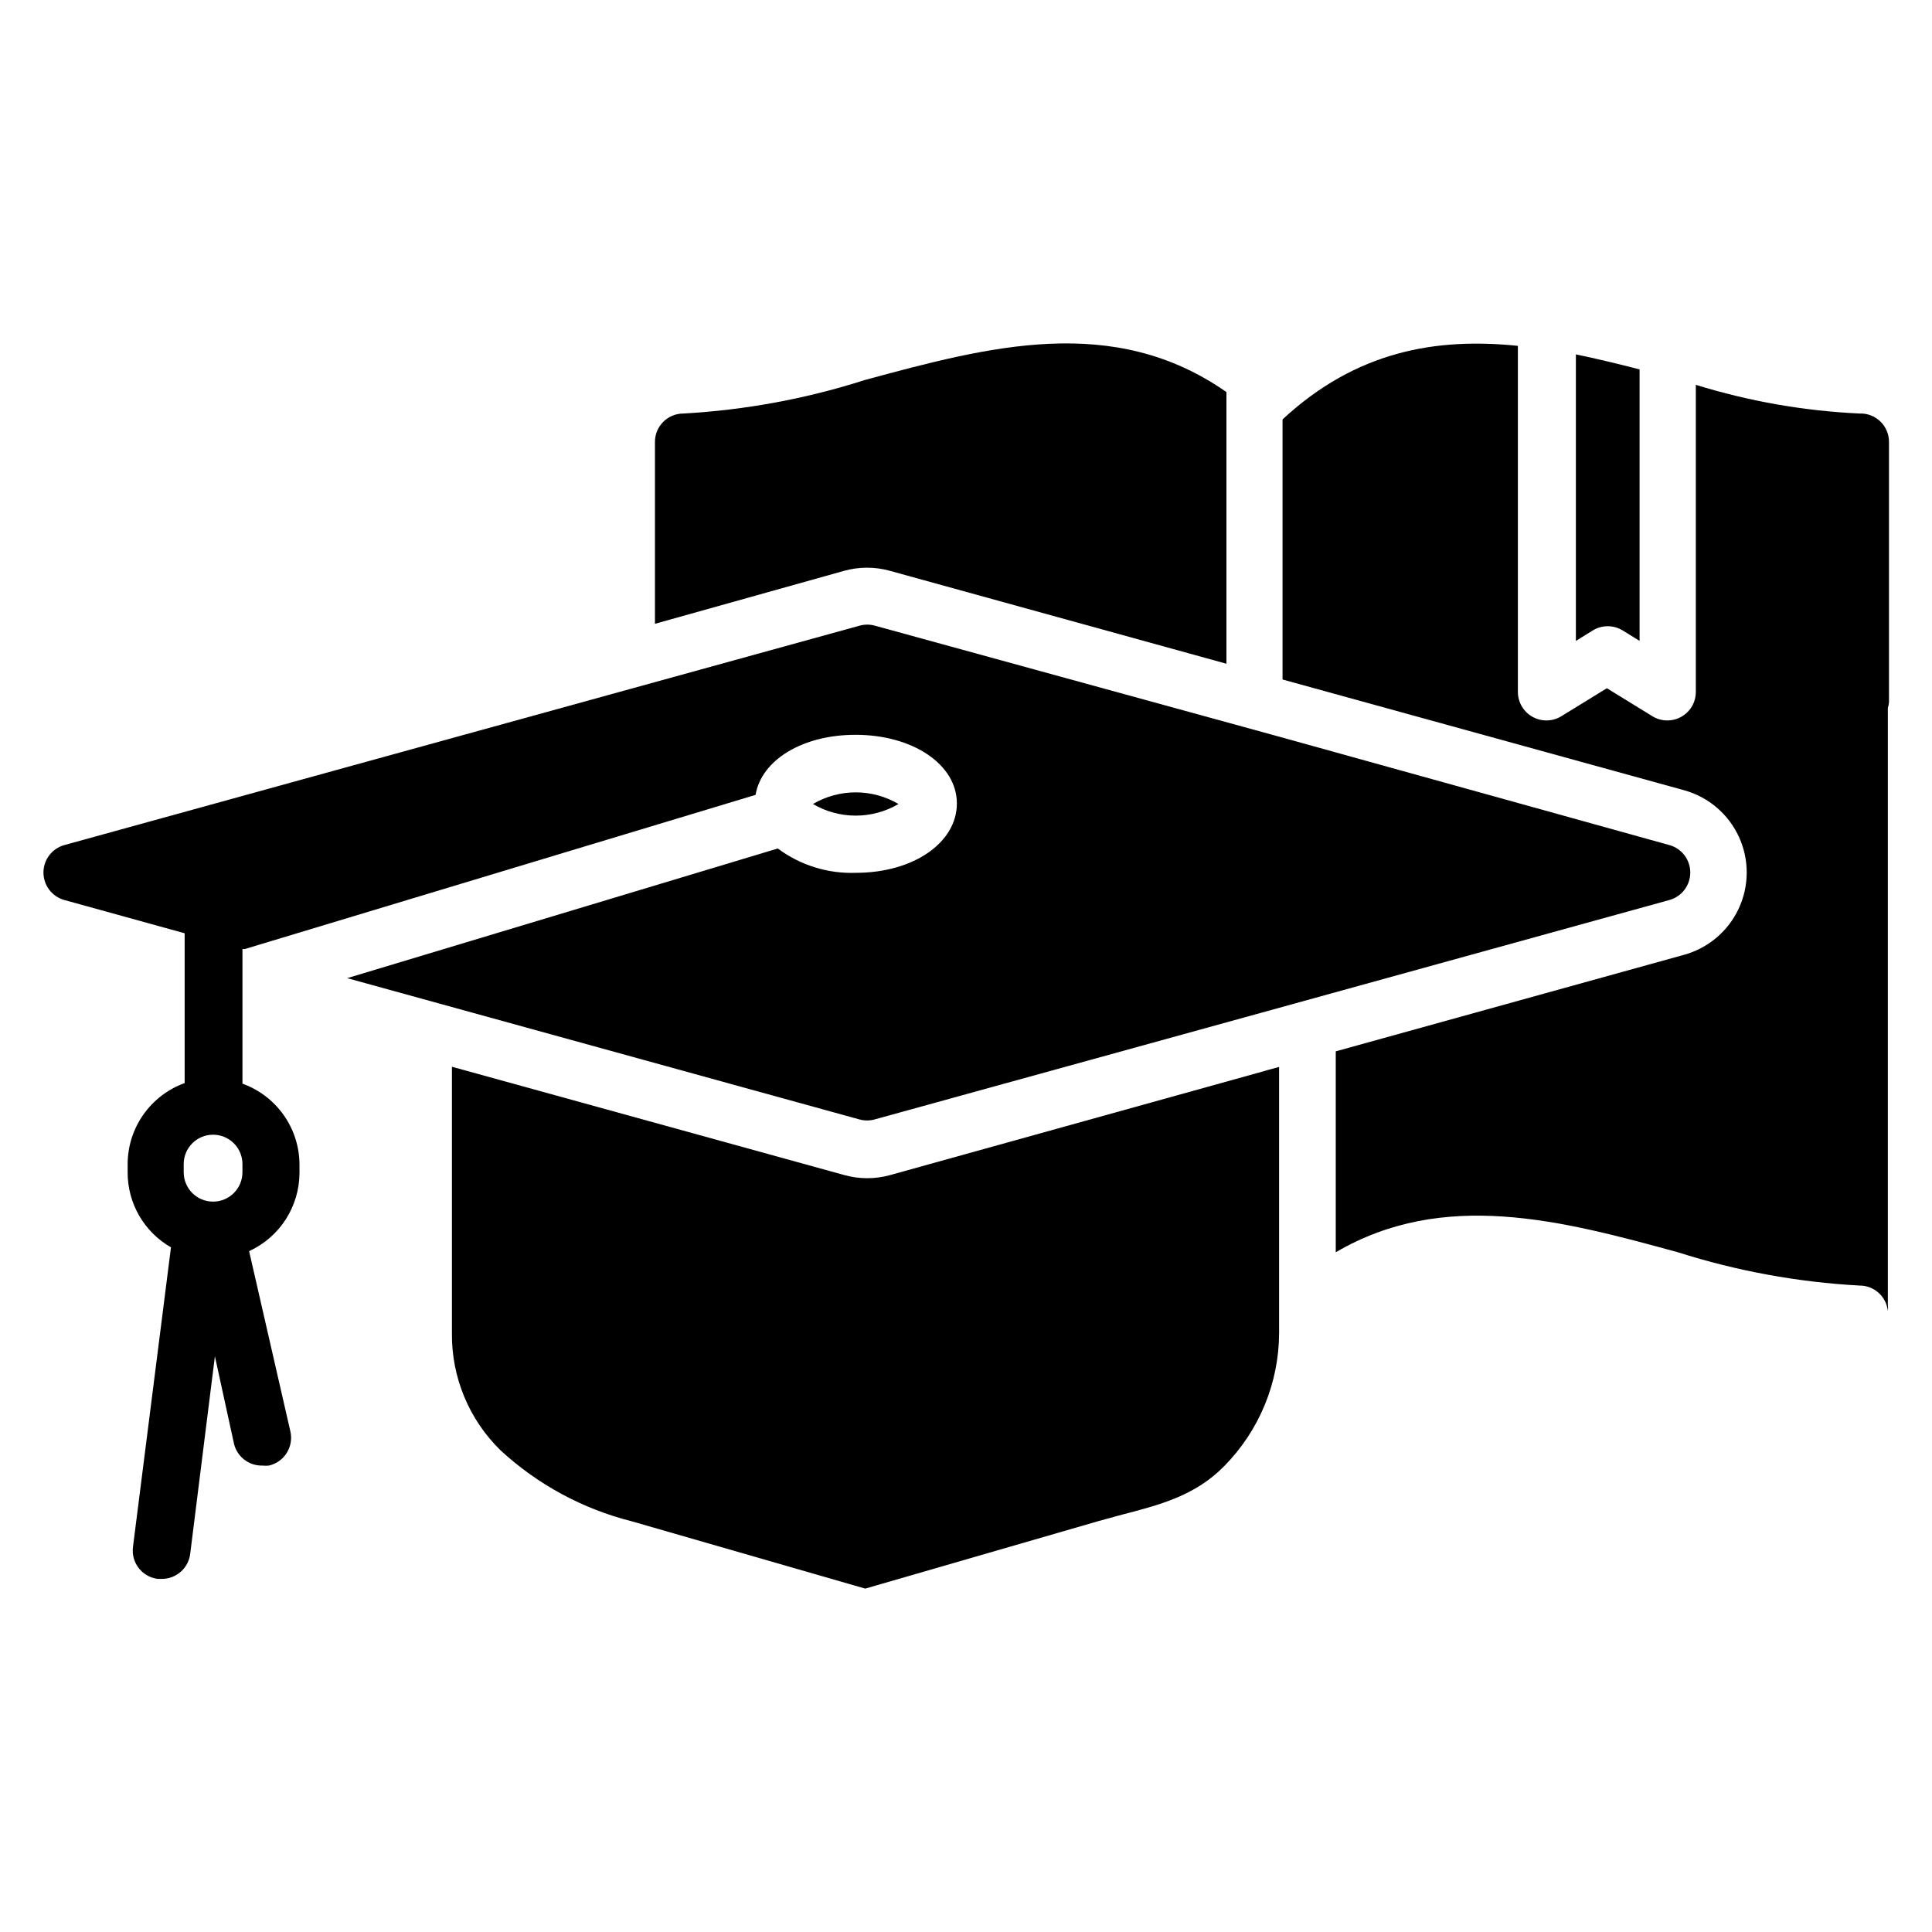
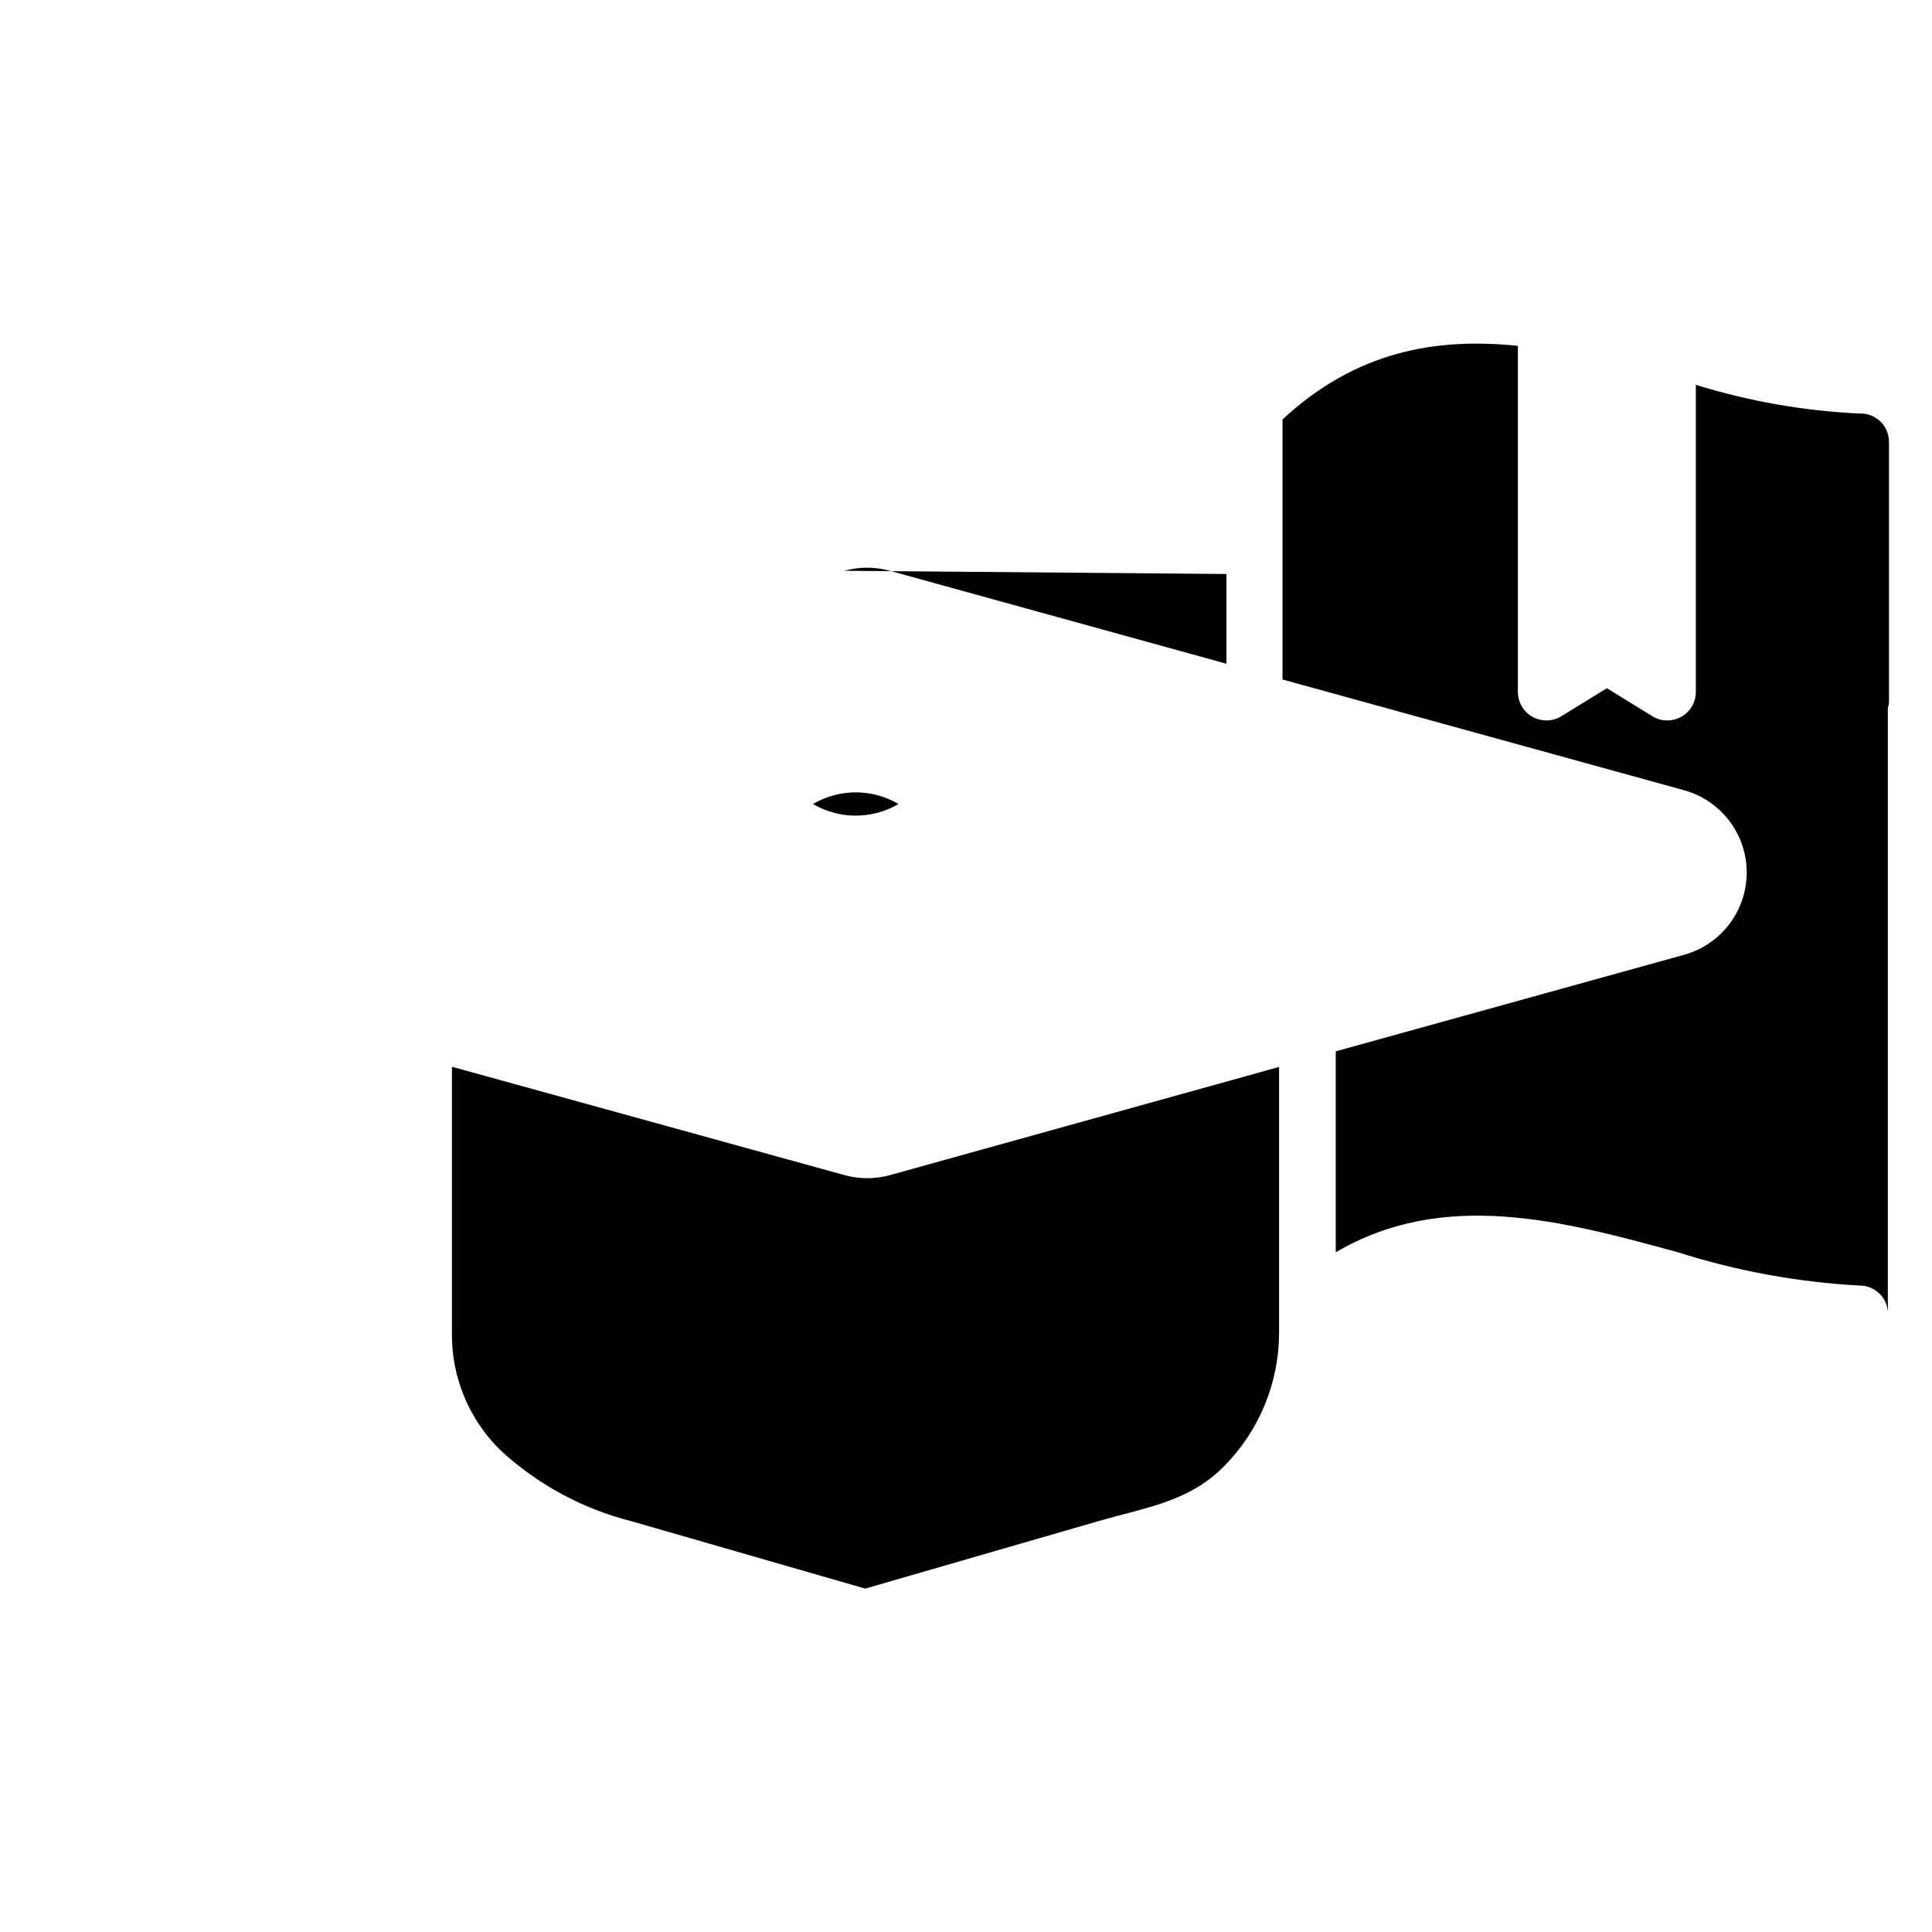
<svg xmlns="http://www.w3.org/2000/svg" fill="#000000" width="800px" height="800px" version="1.1" viewBox="144 144 512 512">
  <g>
-     <path d="m574.02 311.07 4.484 2.769v-71.941c-5.644-1.461-11.285-2.82-16.879-3.981v75.926l4.484-2.769v-0.004c2.426-1.488 5.484-1.488 7.91 0z" />
-     <path d="m236.01 403.22 135.73 37.434c1.336 0.375 2.746 0.375 4.082 0l103.53-28.566 107.06-29.574c3.269-0.91 5.531-3.887 5.531-7.281 0-3.391-2.262-6.367-5.531-7.277l-102.27-28.414-108.27-29.727c-1.336-0.375-2.746-0.375-4.082 0l-210.74 58.141c-3.269 0.91-5.531 3.887-5.531 7.277 0 3.394 2.262 6.371 5.531 7.281l31.891 8.816v39.699c-4.426 1.598-8.254 4.519-10.957 8.371-2.707 3.848-4.156 8.438-4.156 13.145v2.168-0.004c-0.008 4.031 1.051 7.988 3.066 11.473 2.019 3.488 4.922 6.379 8.418 8.379l-10.078 79.449h0.004c-0.508 4.129 2.422 7.891 6.547 8.414h1.109c3.809 0.008 7.023-2.82 7.508-6.598l6.551-52.395 5.039 23.074-0.004-0.004c0.797 3.535 3.988 6.008 7.609 5.894 0.551 0.062 1.109 0.062 1.66 0 1.961-0.441 3.664-1.648 4.731-3.352 1.07-1.699 1.414-3.758 0.965-5.715l-10.934-47.762c3.969-1.816 7.336-4.734 9.703-8.402 2.363-3.668 3.629-7.938 3.648-12.305v-2.168c0-4.703-1.453-9.293-4.156-13.145-2.707-3.848-6.531-6.769-10.957-8.367v-35.668h0.605l135.37-40.859c1.562-9.219 12.395-15.922 26.5-15.922 15.113 0 26.852 7.809 26.852 18.188 0.004 10.379-11.484 18.391-26.801 18.391-7.418 0.258-14.703-2.019-20.656-6.449zm-27.758 51.438c0 4.301-3.488 7.785-7.785 7.785-4.301 0-7.785-3.484-7.785-7.785v-2.168 0.004c0-4.301 3.484-7.785 7.785-7.785 4.297 0 7.785 3.484 7.785 7.785z" />
    <path d="m382.11 357.07c-3.438-2.019-7.352-3.086-11.336-3.086s-7.898 1.066-11.336 3.086c3.438 2.016 7.352 3.078 11.336 3.078s7.898-1.062 11.336-3.078z" />
    <path d="m479.35 427.76-99.5 27.66c-3.941 1.09-8.102 1.09-12.043 0l-104.04-28.719v70.535c-0.145 11.68 4.5 22.91 12.848 31.086 9.848 9.09 21.816 15.566 34.812 18.84l61.867 17.836 61.969-17.938 6.098-1.664c10.078-2.621 19.398-5.039 27.055-12.848l-0.004 0.004c9.289-9.391 14.52-22.059 14.562-35.266v-70.535l-3.527 0.957z" />
    <path d="m644.6 330.17v-34.41-34.711-0.004c-0.012-2.035-0.852-3.977-2.32-5.383-1.473-1.406-3.453-2.156-5.488-2.074-14.723-0.684-29.301-3.242-43.379-7.606v81.363c0.012 2.746-1.473 5.281-3.867 6.621-2.398 1.34-5.336 1.277-7.668-0.172l-12.043-7.406-12.043 7.406h0.004c-2.336 1.449-5.269 1.512-7.668 0.172s-3.879-3.875-3.871-6.621v-91.691c-21.613-2.215-42.773 1.309-62.371 19.496v68.922l106.5 29.371c6.41 1.797 11.699 6.328 14.469 12.379 2.766 6.055 2.723 13.02-0.113 19.039-2.836 6.023-8.176 10.488-14.605 12.215l-92.148 25.543v53.25c28.617-16.777 59.801-8.465 90.688 0 15.602 4.965 31.766 7.926 48.113 8.816 3.867-0.02 7.117 2.902 7.508 6.754 0.066-0.57 0.066-1.145 0-1.715v-34.309-123.79c0.148-0.477 0.25-0.965 0.301-1.461z" />
-     <path d="m367.75 295.26c3.941-1.09 8.102-1.09 12.043 0l89.223 24.637v-71.996c-29.977-20.957-62.977-12.09-95.723-3.223-15.629 5.004-31.832 8-48.215 8.914-4.144 0-7.508 3.363-7.508 7.508v34.711 13.504z" />
+     <path d="m367.75 295.26c3.941-1.09 8.102-1.09 12.043 0l89.223 24.637v-71.996v34.711 13.504z" />
  </g>
</svg>